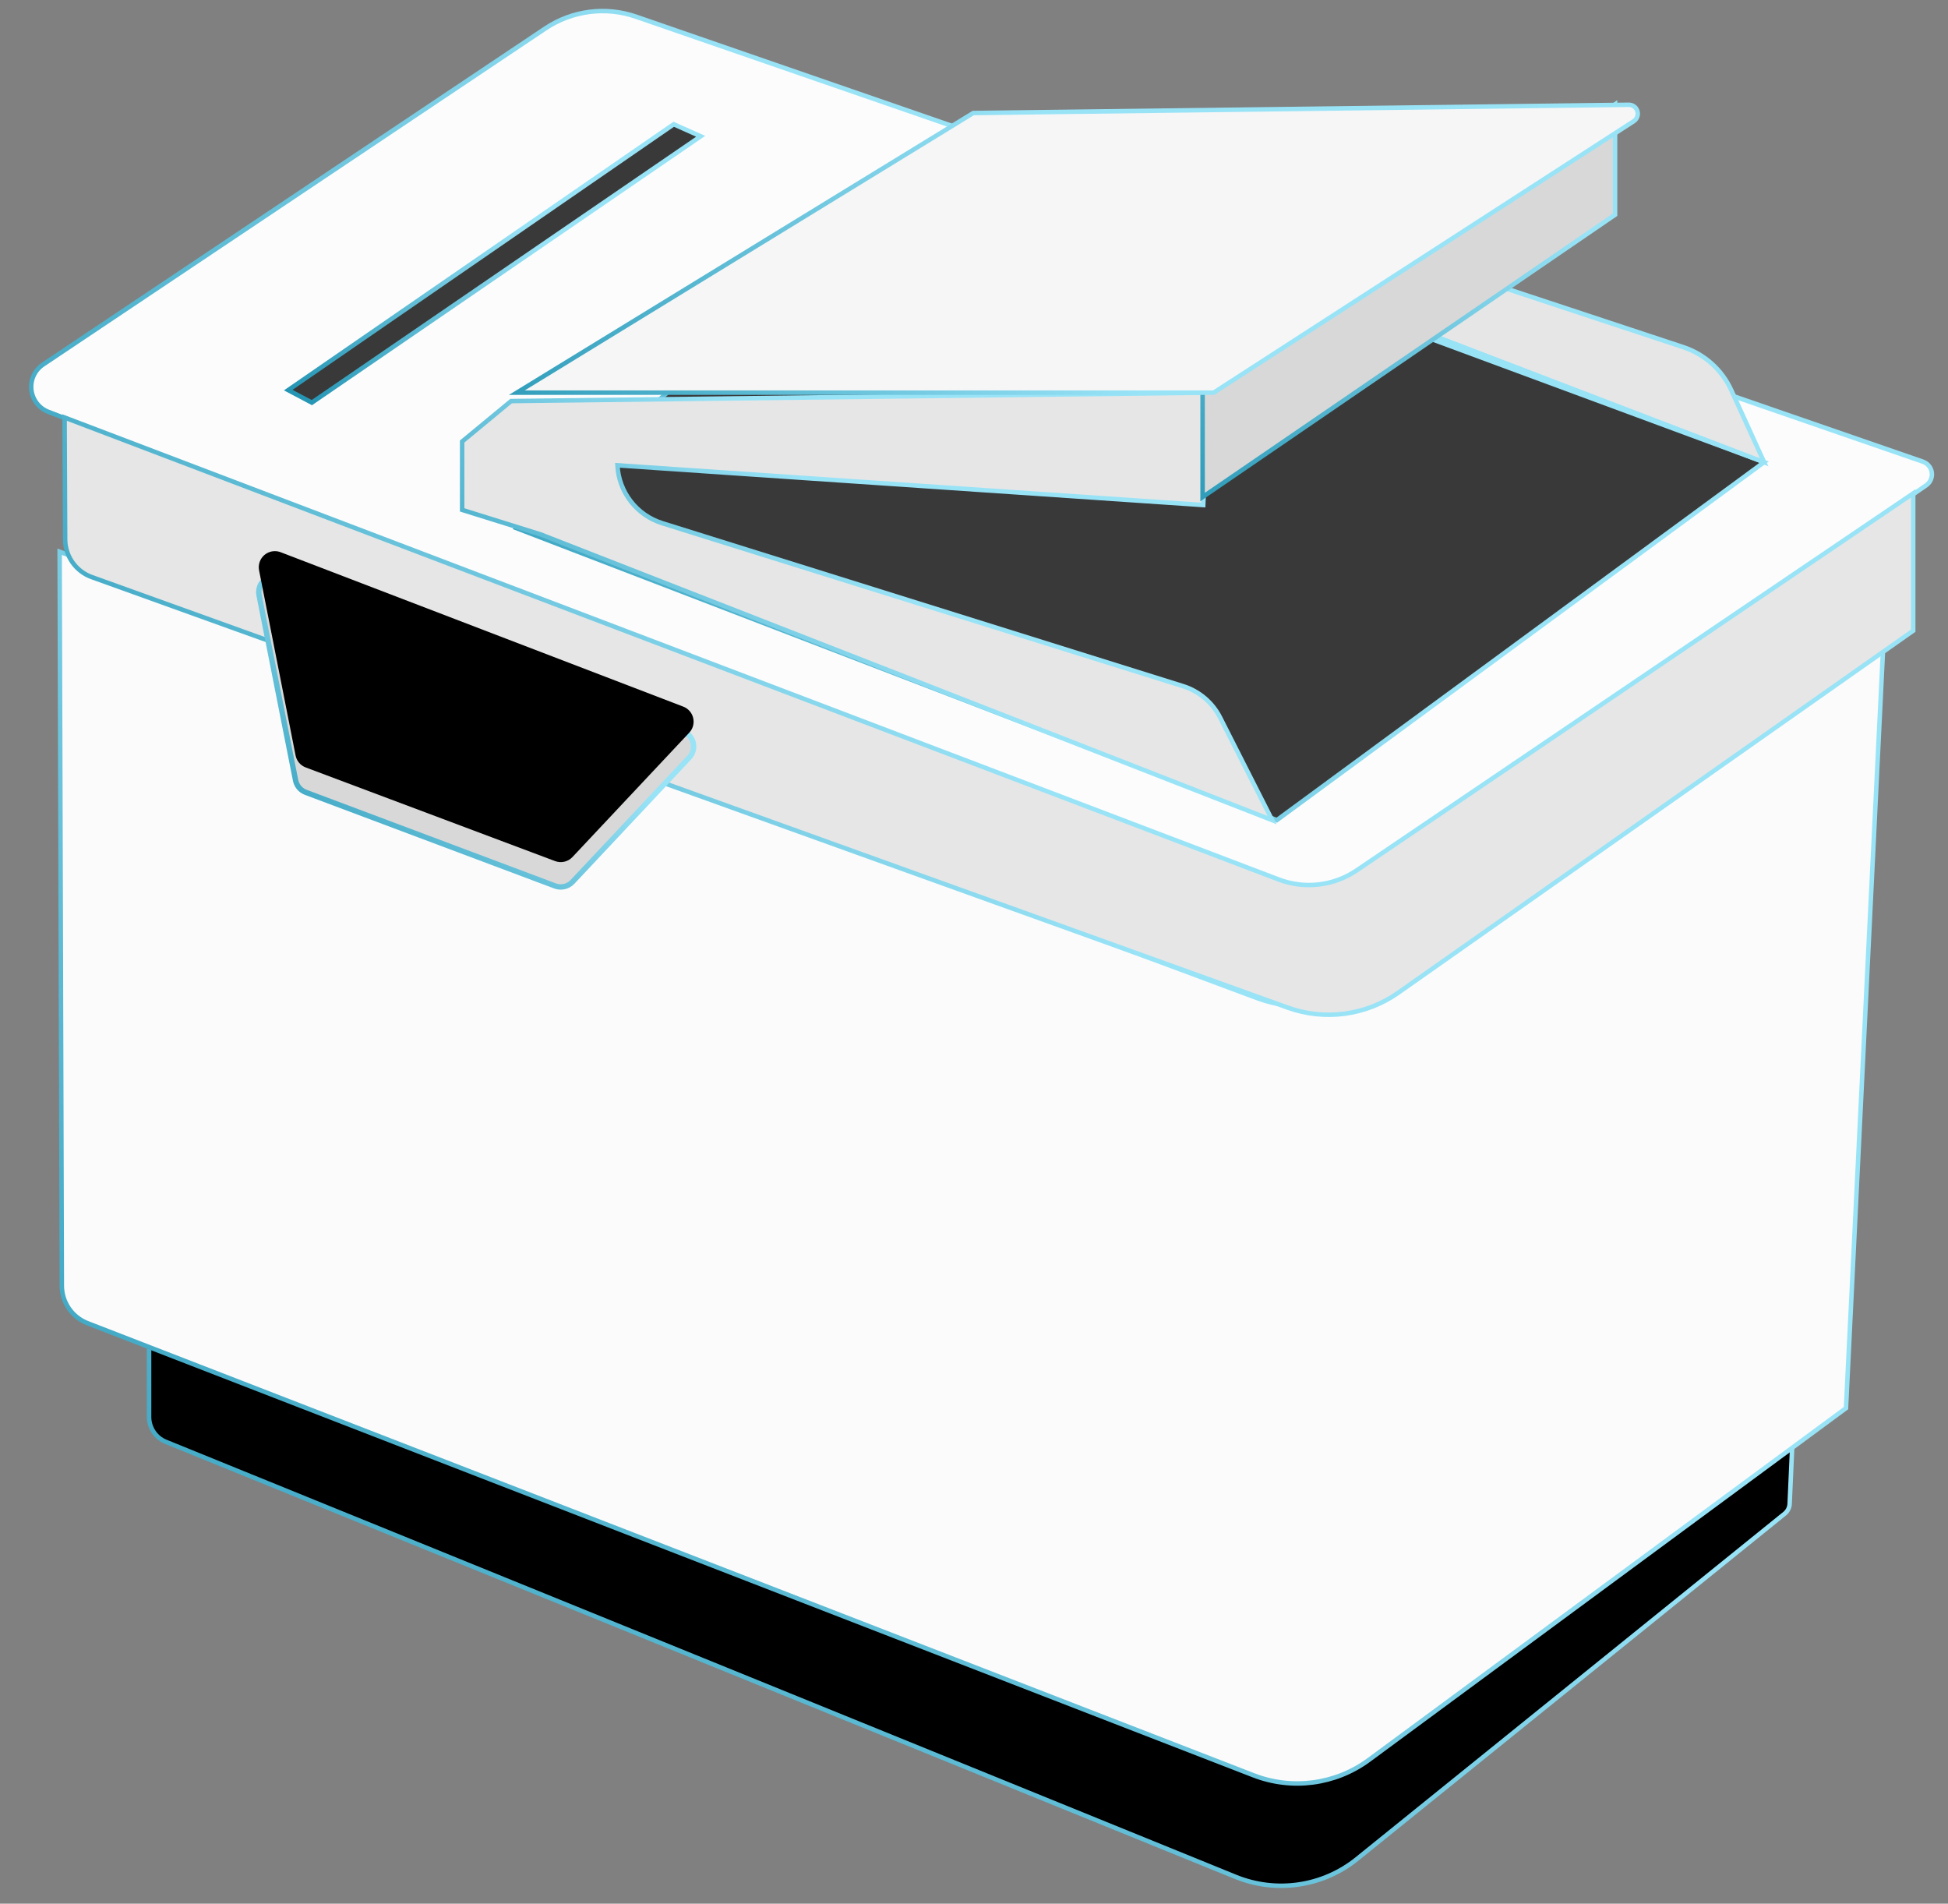
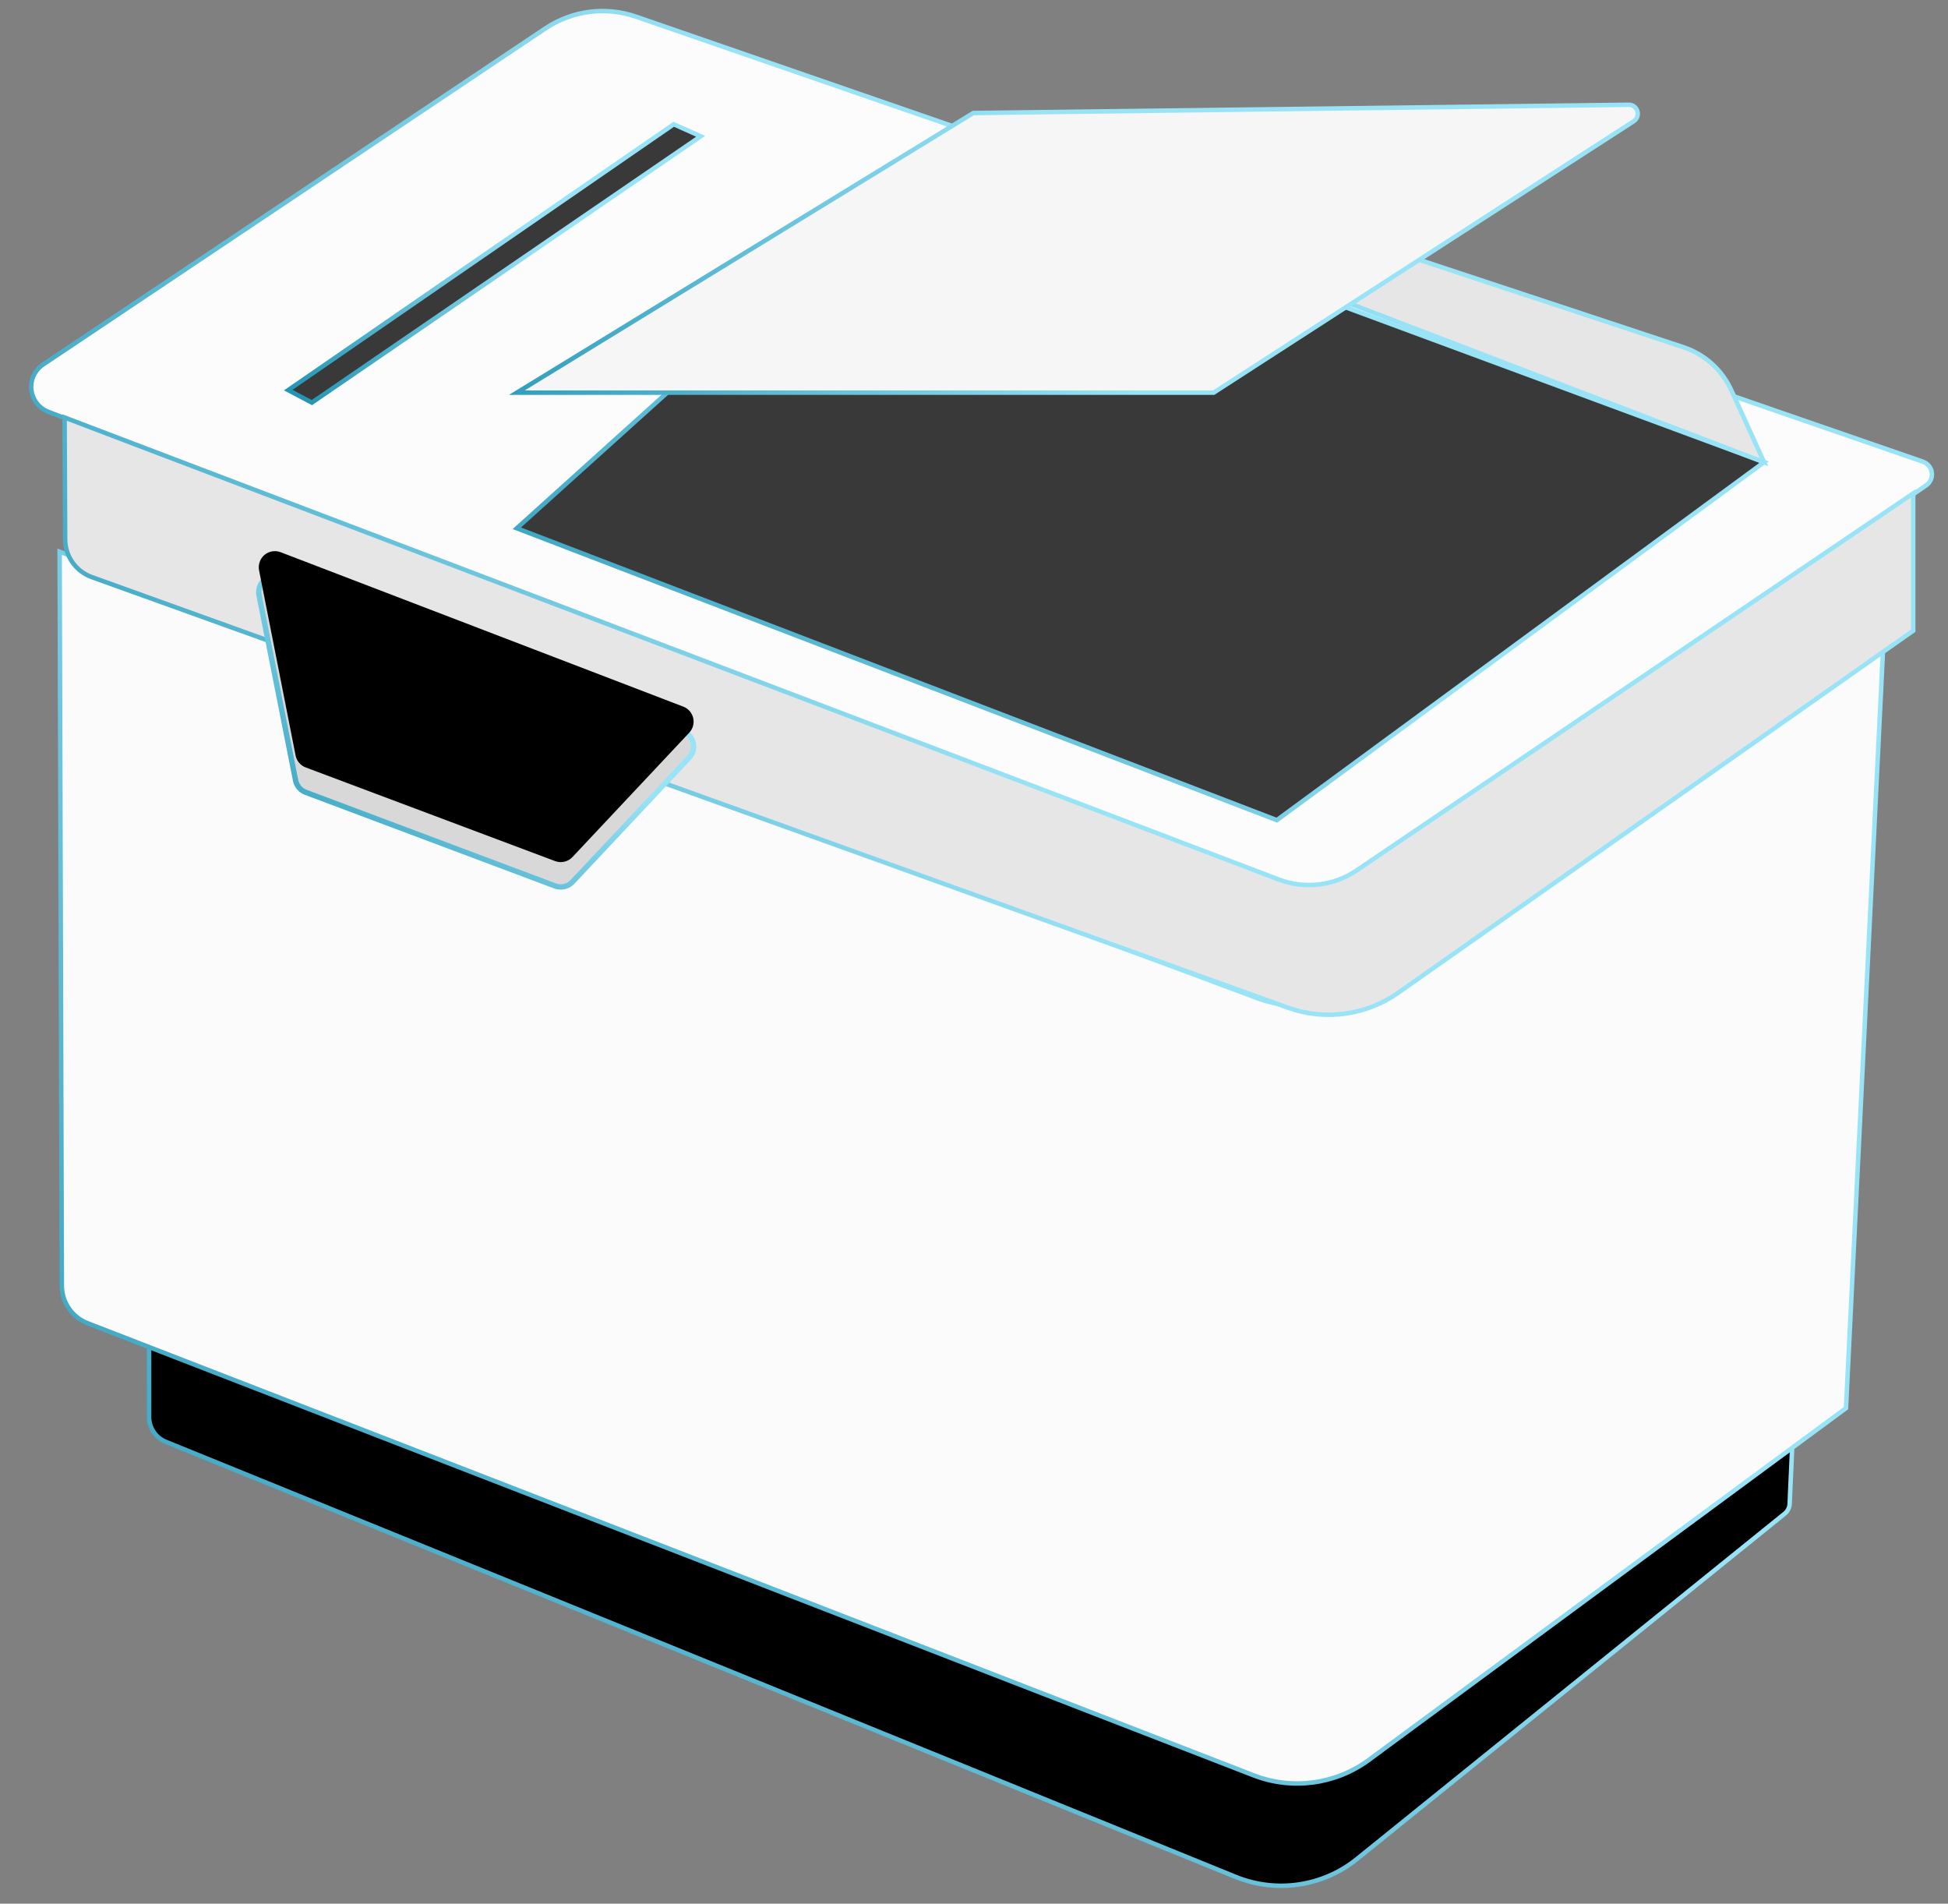
<svg xmlns="http://www.w3.org/2000/svg" width="392px" height="383px" viewBox="0 0 392 383">
  <rect x="0" y="0" width="392" height="383" fill="#808080" stroke="none" />
  <title>Group 2</title>
  <defs>
    <linearGradient x1="50%" y1="24.429%" x2="133.904%" y2="98.345%" id="linearGradient-1">
      <stop stop-color="#99E3F7" offset="0%" />
      <stop stop-color="#007D9F" offset="100%" />
    </linearGradient>
    <linearGradient x1="50%" y1="39.34%" x2="133.904%" y2="70.154%" id="linearGradient-2">
      <stop stop-color="#99E3F7" offset="0%" />
      <stop stop-color="#007D9F" offset="100%" />
    </linearGradient>
    <linearGradient x1="50%" y1="35.749%" x2="133.904%" y2="76.943%" id="linearGradient-3">
      <stop stop-color="#99E3F7" offset="0%" />
      <stop stop-color="#007D9F" offset="100%" />
    </linearGradient>
    <linearGradient x1="50%" y1="26.612%" x2="133.904%" y2="94.217%" id="linearGradient-4">
      <stop stop-color="#99E3F7" offset="0%" />
      <stop stop-color="#007D9F" offset="100%" />
    </linearGradient>
    <linearGradient x1="50%" y1="44.534%" x2="133.904%" y2="60.335%" id="linearGradient-5">
      <stop stop-color="#99E3F7" offset="0%" />
      <stop stop-color="#007D9F" offset="100%" />
    </linearGradient>
    <linearGradient x1="50%" y1="36.082%" x2="133.904%" y2="76.315%" id="linearGradient-6">
      <stop stop-color="#99E3F7" offset="0%" />
      <stop stop-color="#007D9F" offset="100%" />
    </linearGradient>
    <linearGradient x1="50%" y1="40.779%" x2="133.904%" y2="67.434%" id="linearGradient-7">
      <stop stop-color="#99E3F7" offset="0%" />
      <stop stop-color="#007D9F" offset="100%" />
    </linearGradient>
    <linearGradient x1="50%" y1="4.703%" x2="133.904%" y2="135.64%" id="linearGradient-8">
      <stop stop-color="#99E3F7" offset="0%" />
      <stop stop-color="#007D9F" offset="100%" />
    </linearGradient>
    <linearGradient x1="50%" y1="27.239%" x2="133.904%" y2="93.033%" id="linearGradient-9">
      <stop stop-color="#99E3F7" offset="0%" />
      <stop stop-color="#007D9F" offset="100%" />
    </linearGradient>
    <linearGradient x1="50%" y1="24.49%" x2="133.904%" y2="98.231%" id="linearGradient-10">
      <stop stop-color="#99E3F7" offset="0%" />
      <stop stop-color="#007D9F" offset="100%" />
    </linearGradient>
    <linearGradient x1="50%" y1="46.82%" x2="133.904%" y2="56.011%" id="linearGradient-11">
      <stop stop-color="#99E3F7" offset="0%" />
      <stop stop-color="#007D9F" offset="100%" />
    </linearGradient>
  </defs>
  <g id="Page-1" stroke="none" stroke-width="1" fill="none" fill-rule="evenodd">
    <g id="001-copy-5" transform="translate(-244, -108)">
      <g id="Group-2" transform="translate(440, 299.5) scale(-1, 1) translate(-440, -299.5) translate(244, 108)">
        <path d="M25,148.657 L119.682,217.557 C126.185,222.289 134.608,223.497 142.178,220.784 L362,142 L362,142 L362,285.073 C362,287.27 360.669,289.248 358.634,290.075 L143.346,377.605 C135.158,380.934 125.808,379.555 118.931,374.003 L32.867,304.533 C32.264,304.047 31.9,303.326 31.865,302.552 L25,148.657 L25,148.657 Z" id="Rectangle-Copy-50" stroke="url(#linearGradient-1)" stroke-width="0.9" fill="#000000" />
        <path d="M5.056,92.879 L263.984,3.362 C270.108,1.244 276.871,2.117 282.258,5.721 L383.326,73.336 C385.805,74.995 386.47,78.349 384.811,80.827 C384.19,81.756 383.296,82.469 382.253,82.868 L137.201,176.608 C130.013,179.358 121.933,178.398 115.59,174.04 L4.409,97.656 C3.18,96.812 2.868,95.131 3.713,93.902 C4.04,93.426 4.51,93.068 5.056,92.879 Z" id="Rectangle" stroke="url(#linearGradient-2)" stroke-width="0.9" fill="#FCFCFC" />
        <polygon id="Rectangle-Copy-60" stroke="url(#linearGradient-3)" stroke-width="0.9" fill="#393939" points="135.061 165 37 92.979 204.513 31 288 106.28" />
        <path d="M13,129.23 L116.965,198.321 C123.449,202.63 131.606,203.572 138.901,200.853 L380,111 L380,111 L379.557,258.682 C379.547,262.016 377.495,265.004 374.385,266.21 L139.74,357.173 C131.985,360.179 123.232,359.01 116.538,354.076 L20.526,283.3 L20.526,283.3 L13,129.23 Z" id="Rectangle" stroke="url(#linearGradient-4)" stroke-width="0.9" fill="#FBFBFB" />
        <path d="M7,99.26 L119.006,175.119 C123.62,178.244 129.467,178.925 134.676,176.944 L379,84 L379,84 L378.89,108.517 C378.875,111.919 376.735,114.95 373.533,116.102 L132.85,202.726 C125.404,205.405 117.12,204.292 110.647,199.741 L7,126.885 L7,126.885 L7,99.26 Z" id="Rectangle-Copy-52" stroke="url(#linearGradient-5)" stroke-width="0.9" fill="#E6E6E6" />
-         <path d="M149.873,101.608 L148.879,79 L289.15,80.691 L299,88.826 L299,102.581 L283.225,107.509 L136,165 L146.474,144.362 C148.012,141.333 150.707,139.053 153.948,138.039 L258.732,105.261 C263.881,103.651 267.481,99.002 267.753,93.614 L267.753,93.614 L267.753,93.614 L149.873,101.608 Z" id="Rectangle-Copy-57" stroke="url(#linearGradient-6)" stroke-width="0.9" fill="#E6E6E6" />
        <path d="M200,31.793 L184.225,36.625 L37,93 L43.604,78.508 C45.476,74.401 48.974,71.262 53.258,69.845 L159.942,34.557 C164.981,32.891 168.48,28.301 168.753,23 L168.753,23 L168.753,23 L200,31.793 Z" id="Rectangle-Copy-62" stroke="url(#linearGradient-7)" stroke-width="0.9" fill="#E6E6E6" />
-         <polygon id="Rectangle-Copy-59" stroke="url(#linearGradient-8)" stroke-width="0.9" fill="#D8D8D8" points="150 100 67 43.206 67 21 150 78.751" />
        <polygon id="Rectangle-Copy-63" stroke="url(#linearGradient-9)" stroke-width="0.9" fill="#393939" points="329.248 81 251 27.419 256.427 25 334 78.485" />
        <path d="M330.479,159.402 L280.301,178.241 C279.077,178.701 277.696,178.379 276.801,177.426 L253.303,152.408 C252.078,151.104 252.142,149.054 253.446,147.828 C253.753,147.541 254.112,147.315 254.504,147.165 L335.527,116.099 C337.198,115.458 339.071,116.293 339.712,117.964 C339.93,118.533 339.984,119.153 339.866,119.751 L332.518,156.996 C332.301,158.097 331.529,159.008 330.479,159.402 Z" id="Rectangle-Copy-64" stroke="url(#linearGradient-10)" stroke-width="1.08" fill="#D8D8D8" />
        <path d="M330.479,154.402 L280.301,173.241 C279.077,173.701 277.696,173.379 276.801,172.426 L253.303,147.408 C252.078,146.104 252.142,144.054 253.446,142.828 C253.753,142.541 254.112,142.315 254.504,142.165 L335.527,111.099 C337.198,110.458 339.071,111.293 339.712,112.964 C339.93,113.533 339.984,114.153 339.866,114.751 L332.518,151.996 C332.301,153.097 331.529,154.008 330.479,154.402 Z" id="Rectangle-Copy-66" fill="#000000" />
        <path d="M147.778,79 L63.248,24.39 C62.413,23.851 62.173,22.737 62.713,21.902 C63.049,21.382 63.628,21.071 64.247,21.079 L196.152,22.738 L196.152,22.738 L288,79 L147.778,79 Z" id="Rectangle-Copy-61" stroke="url(#linearGradient-11)" stroke-width="0.9" fill="#F6F6F6" />
      </g>
    </g>
  </g>
</svg>